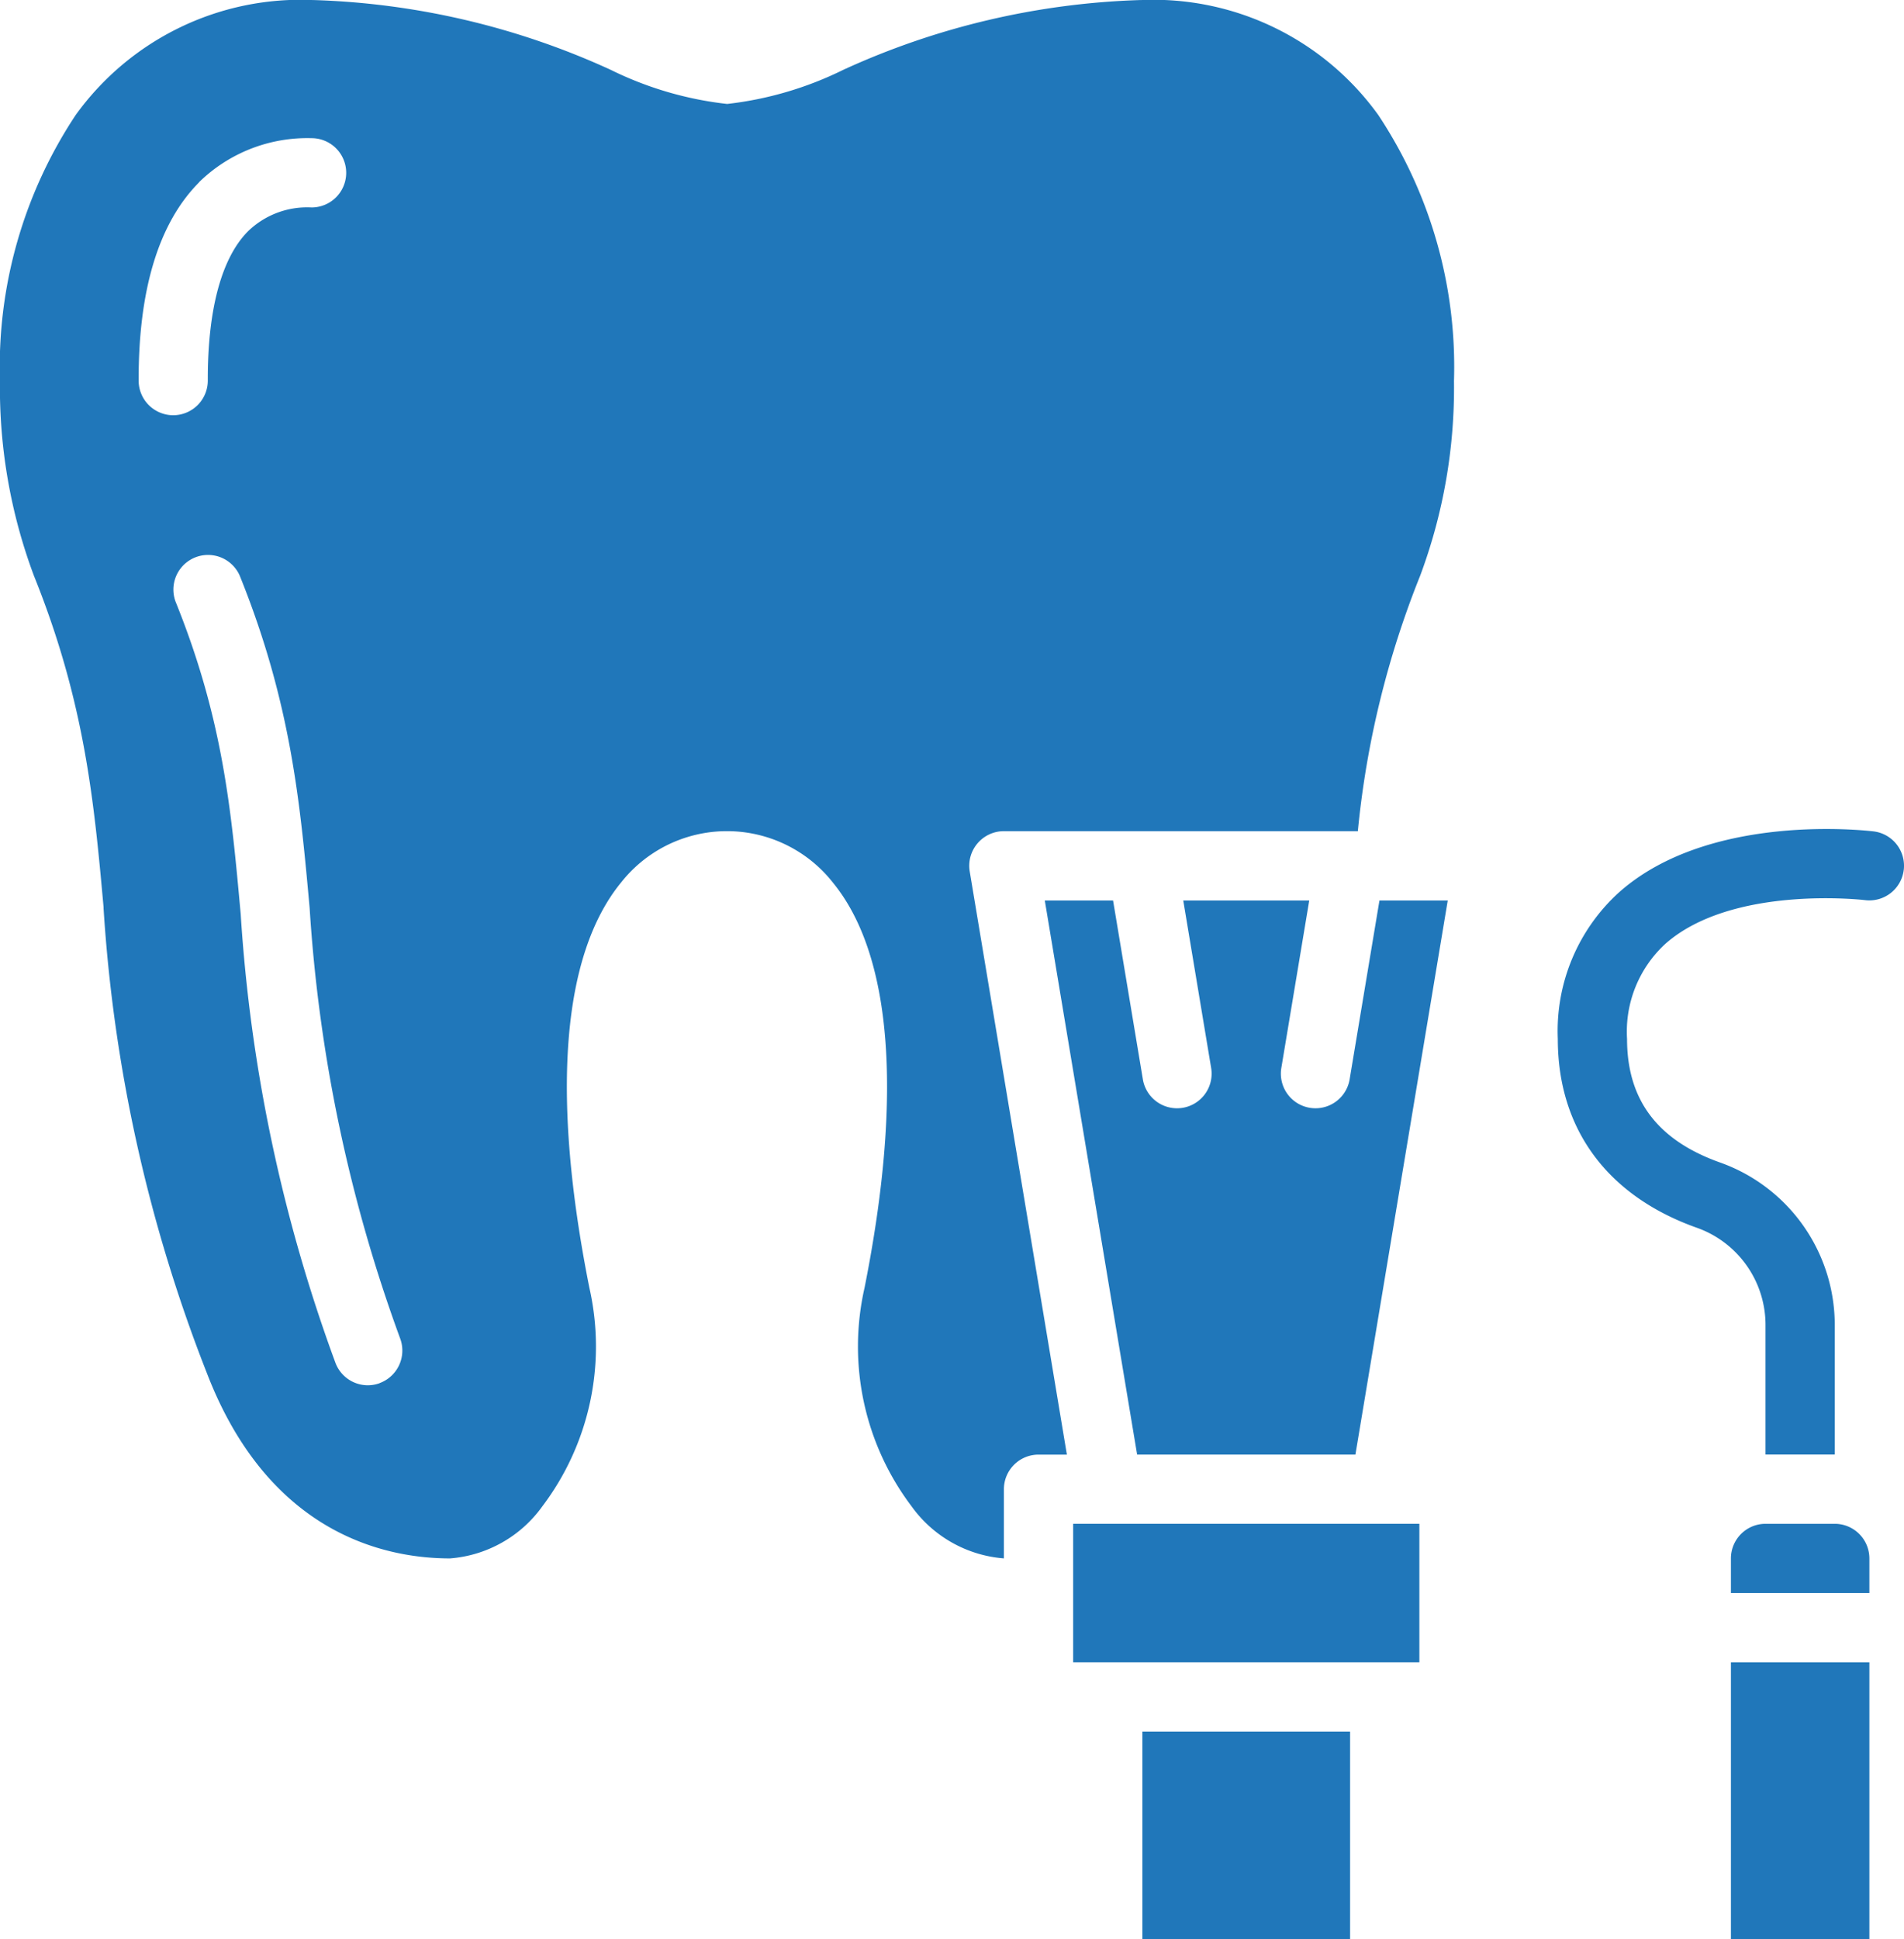
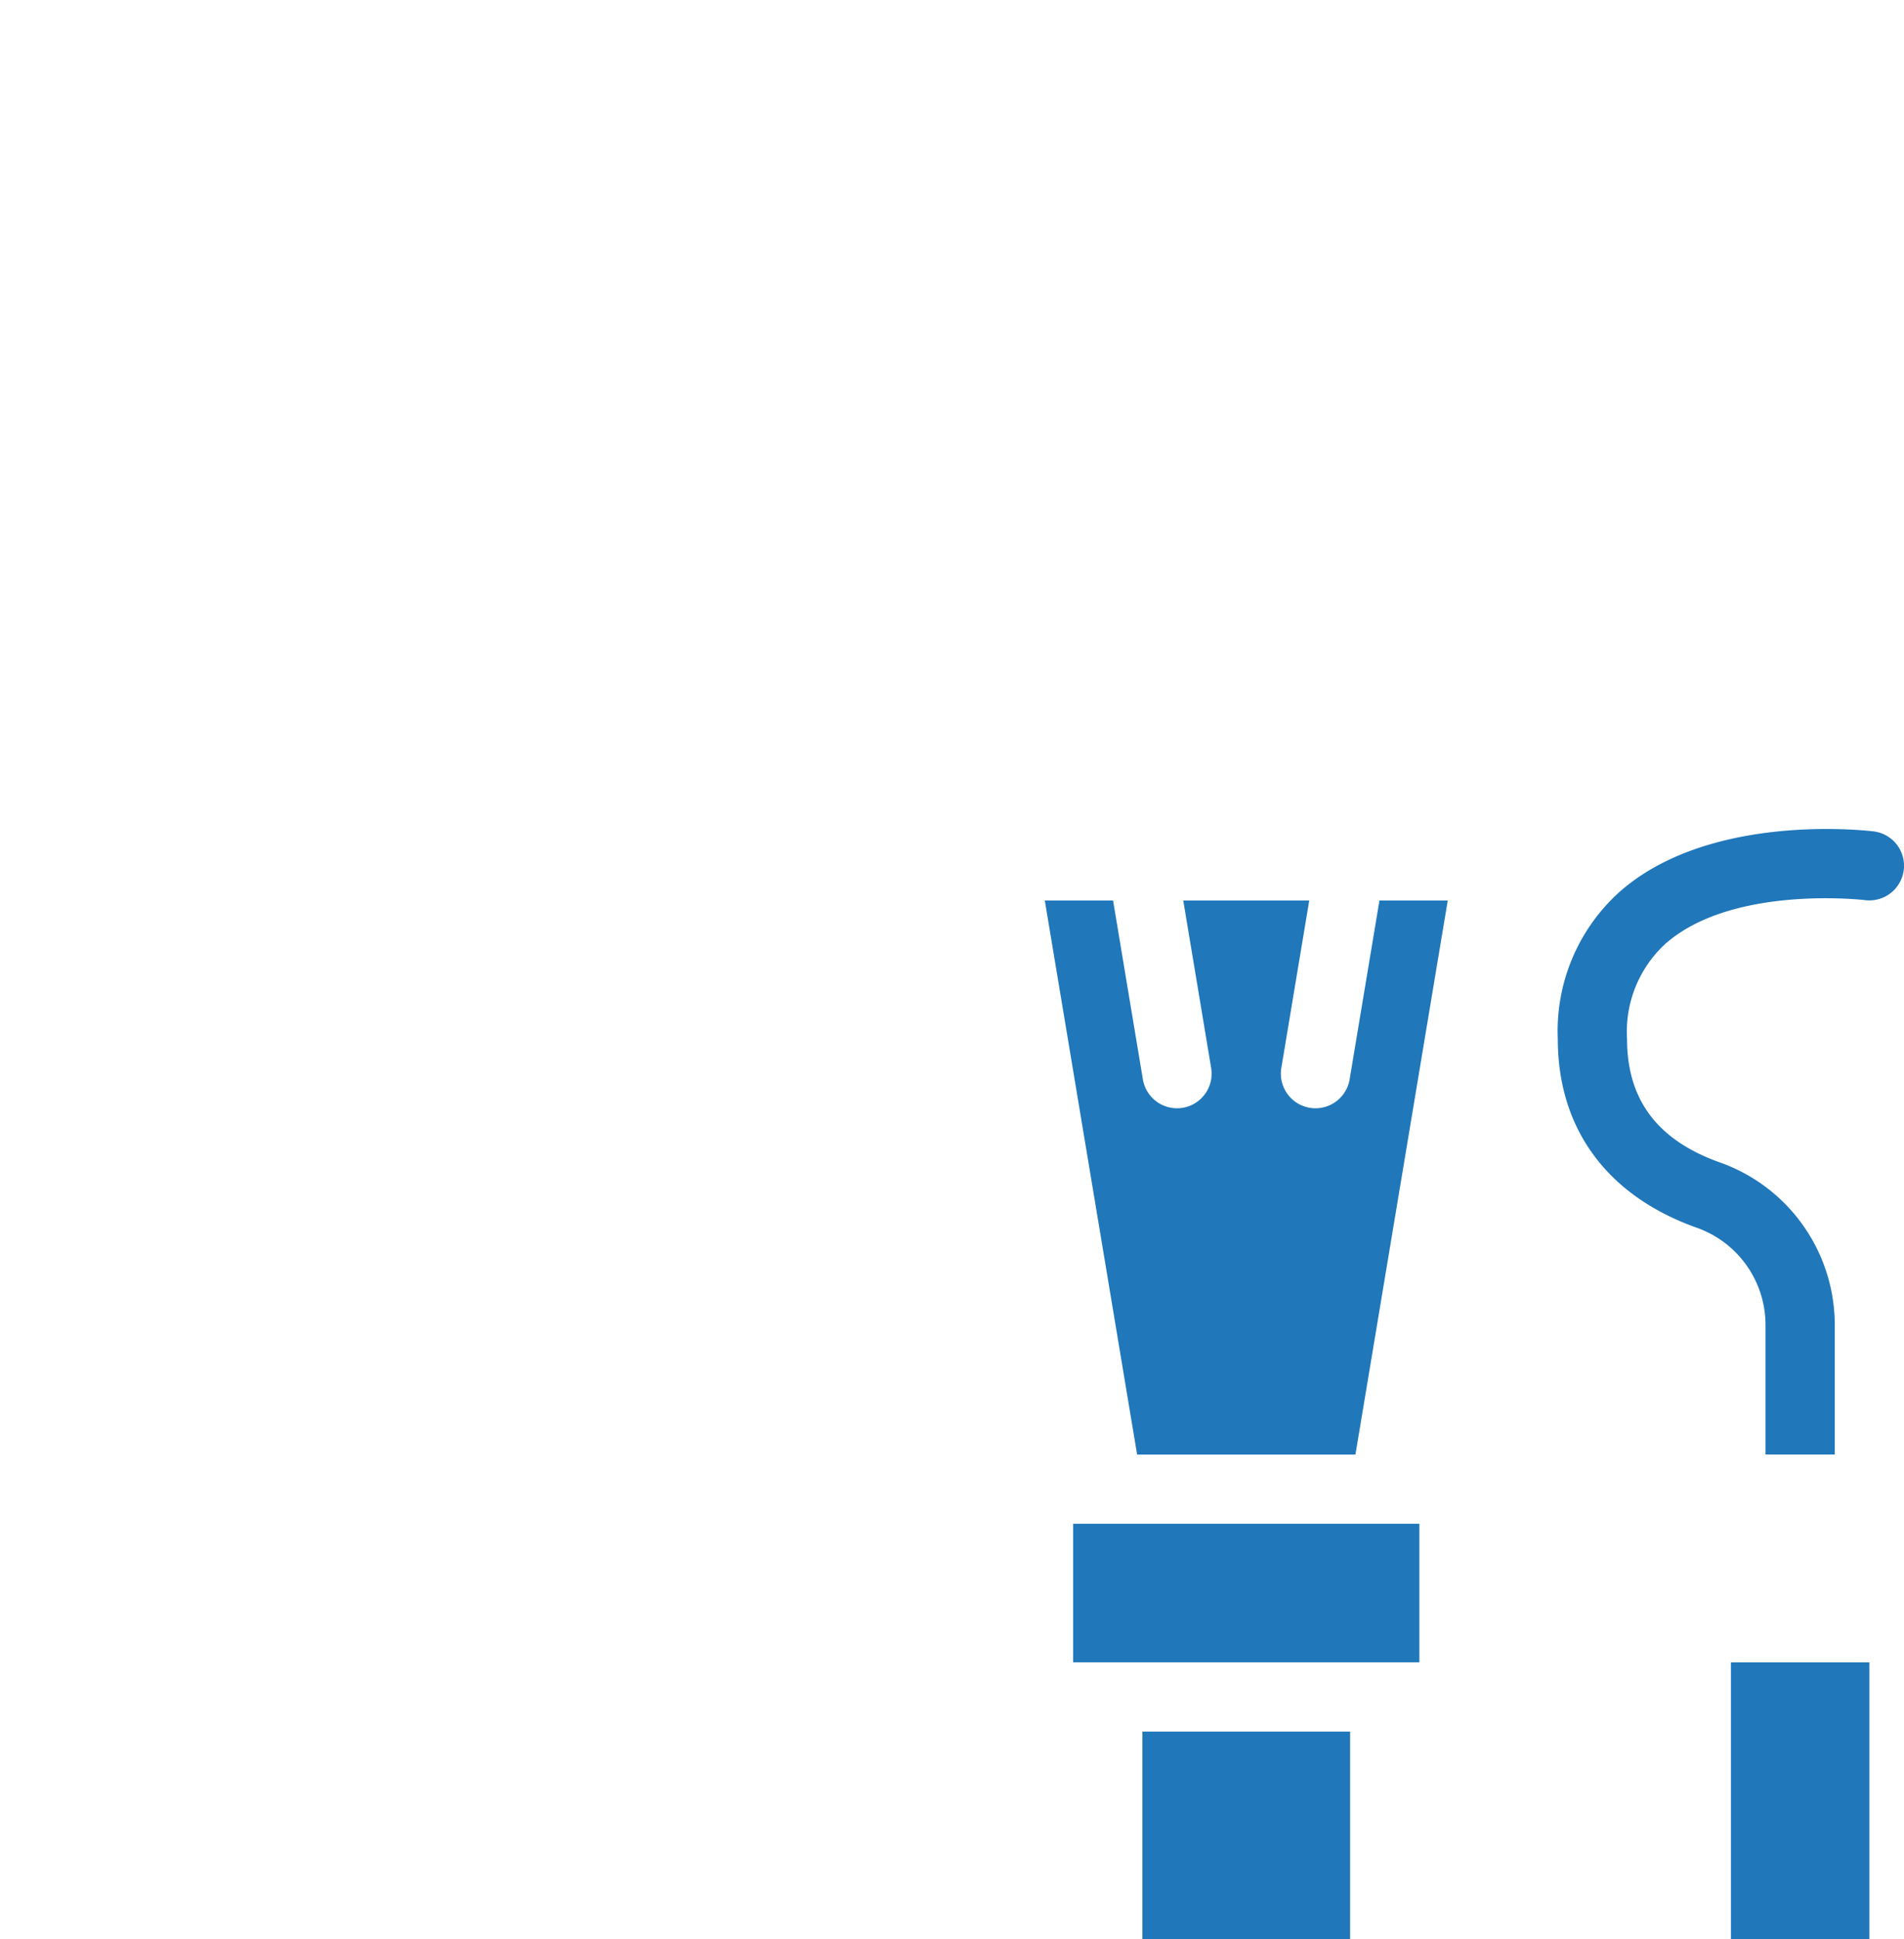
<svg xmlns="http://www.w3.org/2000/svg" width="84.031" height="85.56" viewBox="0 0 84.031 85.56">
  <g id="noun-preventive-dentistry-4068716" transform="translate(-105.002 -34.998)">
-     <path id="Path_10" data-name="Path 10" d="M542.5,421.528v1.528h6.111v-1.528A1.529,1.529,0,0,0,547.084,420h-3.056A1.529,1.529,0,0,0,542.5,421.528Z" transform="translate(-361.106 -317.776)" fill="#2077ba" />
    <path id="Path_11" data-name="Path 11" d="M542.5,455h6.111v12.223H542.5Z" transform="translate(-361.106 -346.664)" fill="#2077ba" />
-     <path id="Path_12" data-name="Path 12" d="M109.571,75.044a67.7,67.7,0,0,0,4.554,20.513c2.737,7.129,7.9,8.194,10.739,8.194a5.539,5.539,0,0,0,4.068-2.29,11.69,11.69,0,0,0,2.083-9.641c-1.7-8.515-1.215-14.7,1.4-17.891a5.951,5.951,0,0,1,9.341,0c2.616,3.189,3.1,9.376,1.4,17.891a11.69,11.69,0,0,0,2.083,9.641,5.543,5.543,0,0,0,4.069,2.289V100.7a1.528,1.528,0,0,1,1.528-1.528h1.252L147.8,73.446a1.527,1.527,0,0,1,1.507-1.779h15.622A40.773,40.773,0,0,1,167.678,60.4a23.68,23.68,0,0,0,1.494-8.594,20.083,20.083,0,0,0-3.342-11.736A12.231,12.231,0,0,0,155.375,35h-.041a33.933,33.933,0,0,0-13.113,3.078,15.516,15.516,0,0,1-5.127,1.506,15.486,15.486,0,0,1-5.14-1.506A33.938,33.938,0,0,0,118.84,35H118.8a12.235,12.235,0,0,0-10.456,5.07A20.091,20.091,0,0,0,105,51.8,23.654,23.654,0,0,0,106.5,60.4c2.256,5.6,2.655,10,3.075,14.645ZM121.758,96.02a1.526,1.526,0,0,1-1.958-.915,70.083,70.083,0,0,1-4.175-19.782c-.419-4.611-.78-8.594-2.874-13.781a1.528,1.528,0,0,1,2.833-1.143c2.262,5.606,2.661,10,3.083,14.648a67.462,67.462,0,0,0,4,19.013,1.529,1.529,0,0,1-.914,1.958Zm-7.973-52.982a6.833,6.833,0,0,1,4.968-1.944,1.528,1.528,0,1,1,0,3.056,3.752,3.752,0,0,0-2.8,1.046c-1.172,1.176-1.788,3.454-1.78,6.589a1.529,1.529,0,0,1-1.524,1.532h0a1.528,1.528,0,0,1-1.528-1.524c-.01-4.021.889-6.966,2.672-8.755Z" transform="translate(0)" fill="#2077ba" />
    <path id="Path_13" data-name="Path 13" d="M393.75,472.5h9.167v9.167H393.75Z" transform="translate(-238.33 -361.109)" fill="#2077ba" />
    <path id="Path_14" data-name="Path 14" d="M382.53,270.393a1.528,1.528,0,0,1-3.015-.5l1.232-7.388h-5.56l1.231,7.388h0a1.528,1.528,0,0,1-1.256,1.758,1.57,1.57,0,0,1-.253.02,1.528,1.528,0,0,1-1.505-1.277l-1.315-7.89h-3.013l4.075,24.446h9.634l4.075-24.446h-3.014Z" transform="translate(-217.963 -187.779)" fill="#2077ba" />
    <path id="Path_15" data-name="Path 15" d="M376.25,420h15.279v6.111H376.25Z" transform="translate(-223.885 -317.776)" fill="#2077ba" />
    <path id="Path_16" data-name="Path 16" d="M514.014,246.26a1.529,1.529,0,0,1-1.705,1.327c-.057-.008-5.867-.682-8.819,1.931a5.26,5.26,0,0,0-1.687,4.192c0,2.695,1.352,4.483,4.135,5.462a7.609,7.609,0,0,1,5.032,7.193v5.68h-3.056v-5.68a4.551,4.551,0,0,0-2.993-4.311c-3.982-1.4-6.174-4.366-6.174-8.344a8.253,8.253,0,0,1,2.726-6.488c3.994-3.524,10.922-2.7,11.215-2.668h0a1.528,1.528,0,0,1,1.327,1.705Z" transform="translate(-324.993 -172.877)" fill="#2077ba" />
  </g>
</svg>